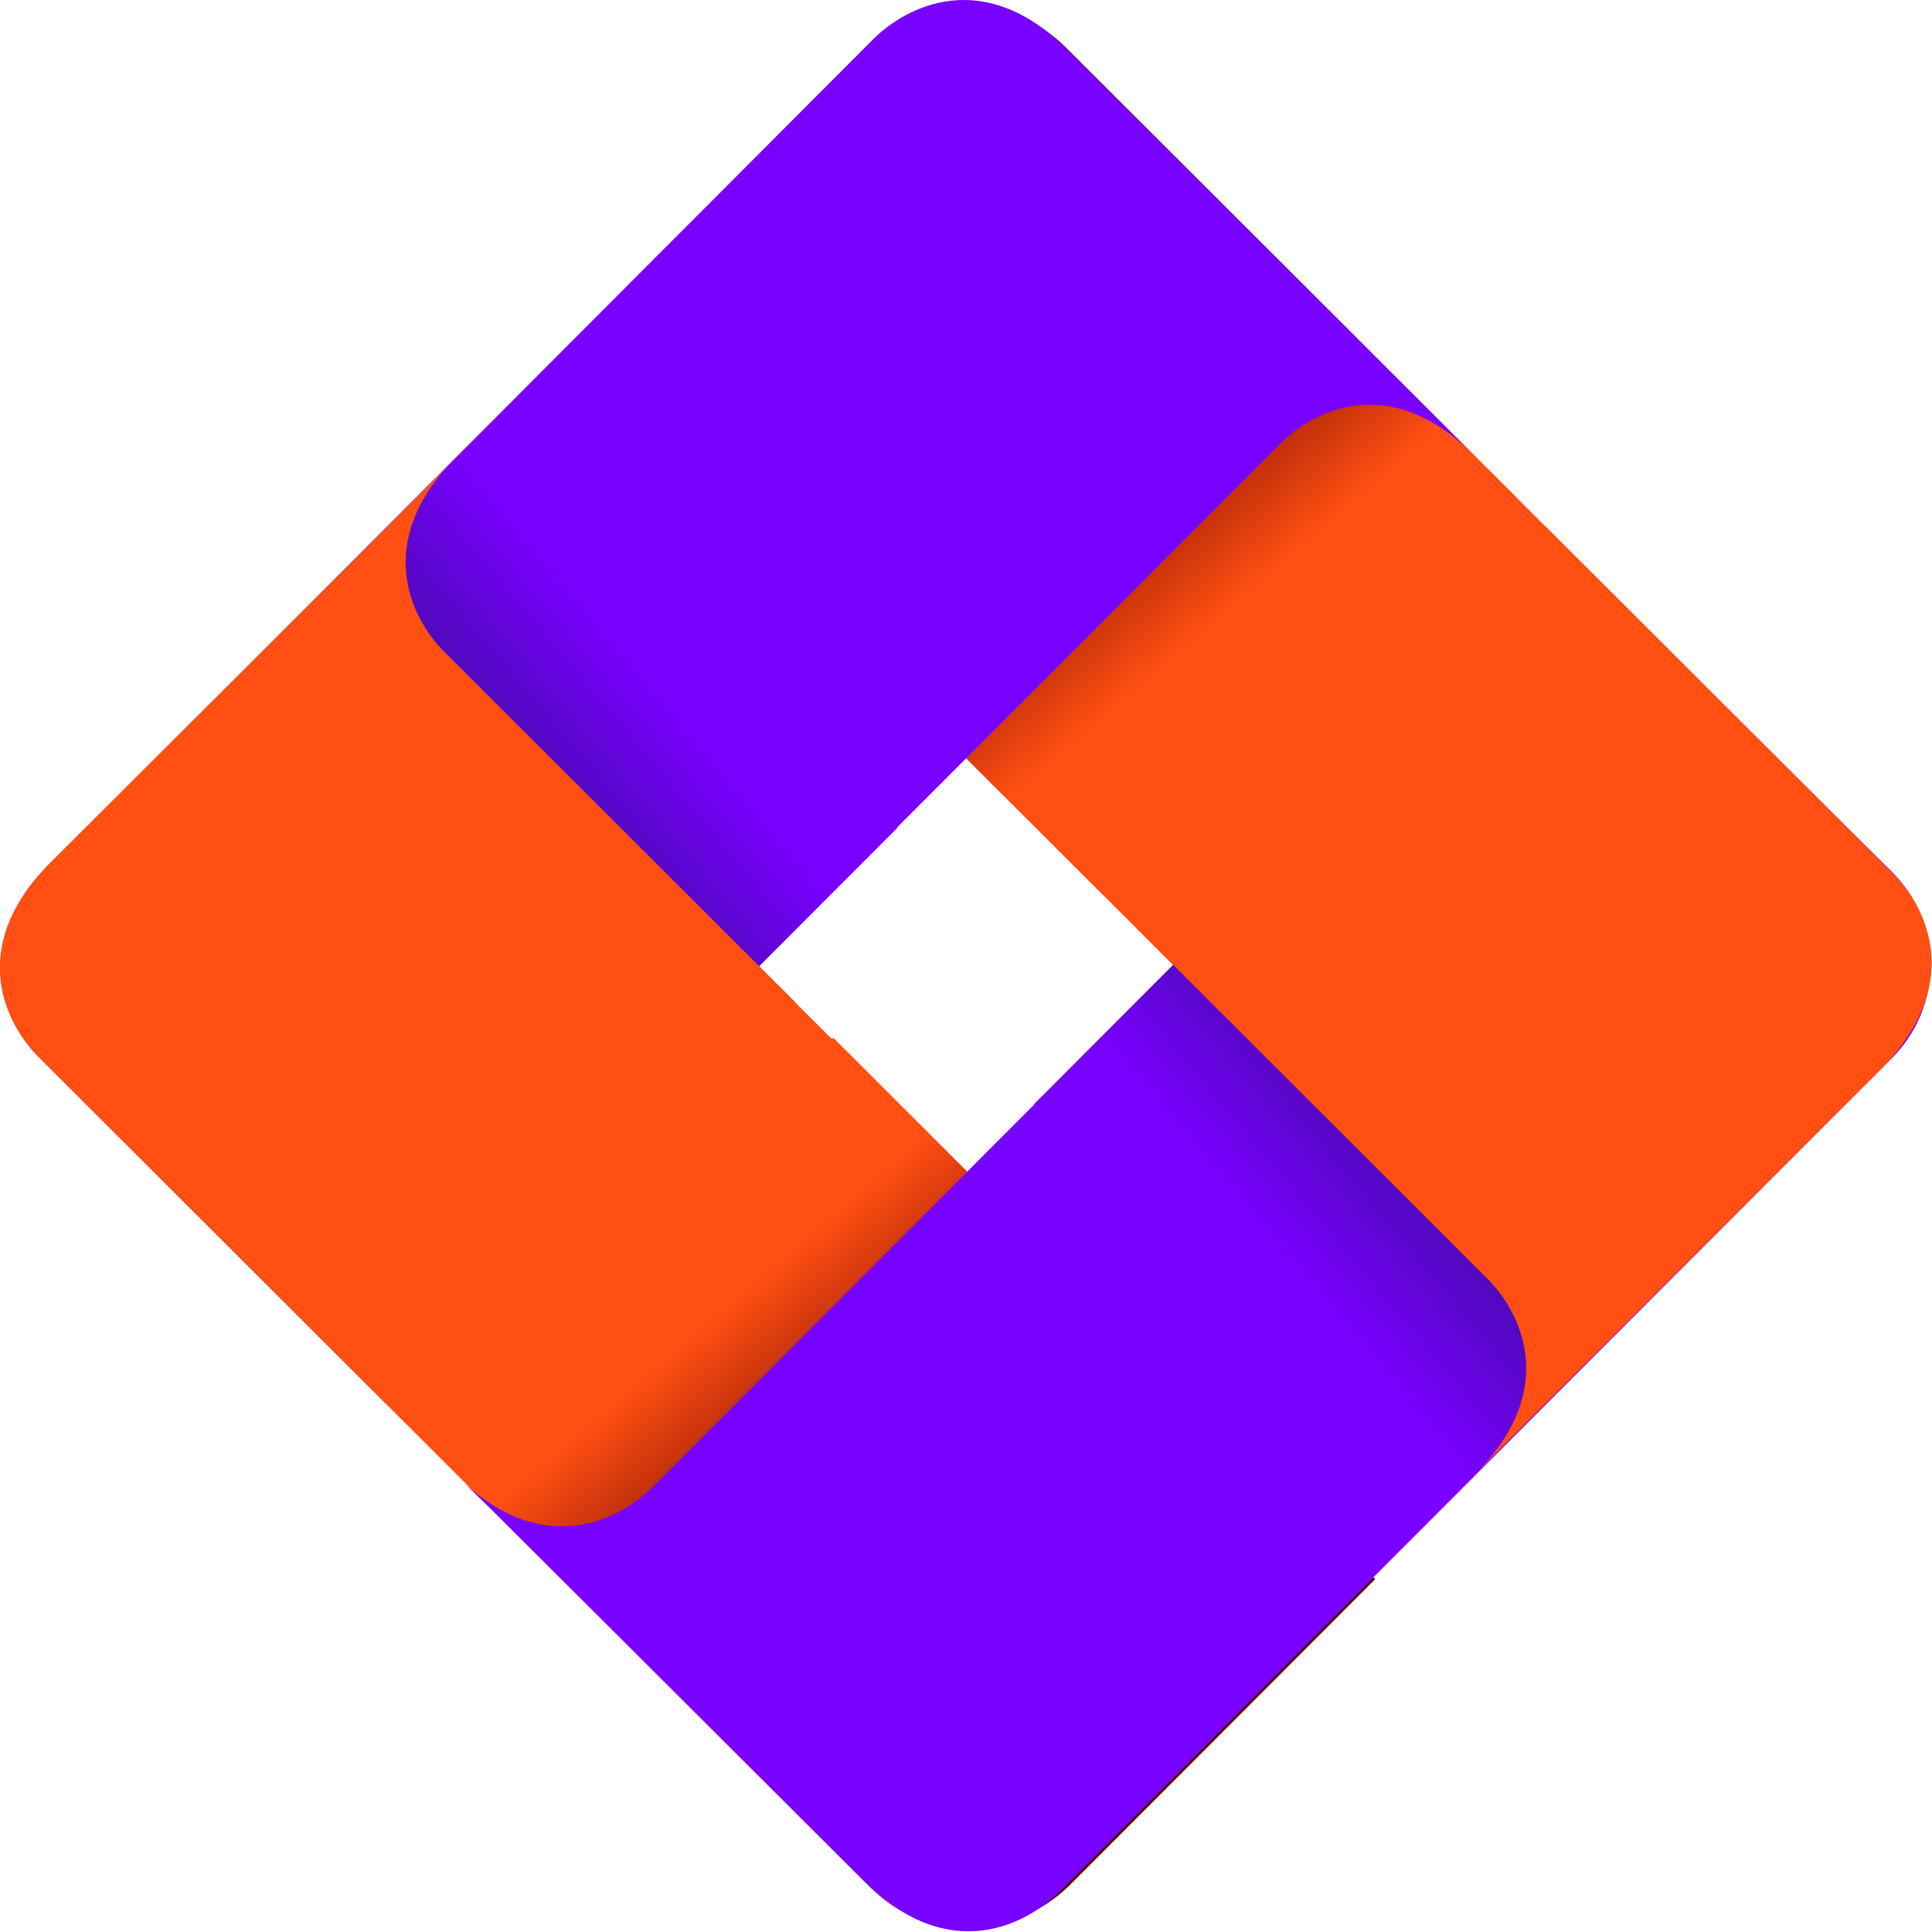
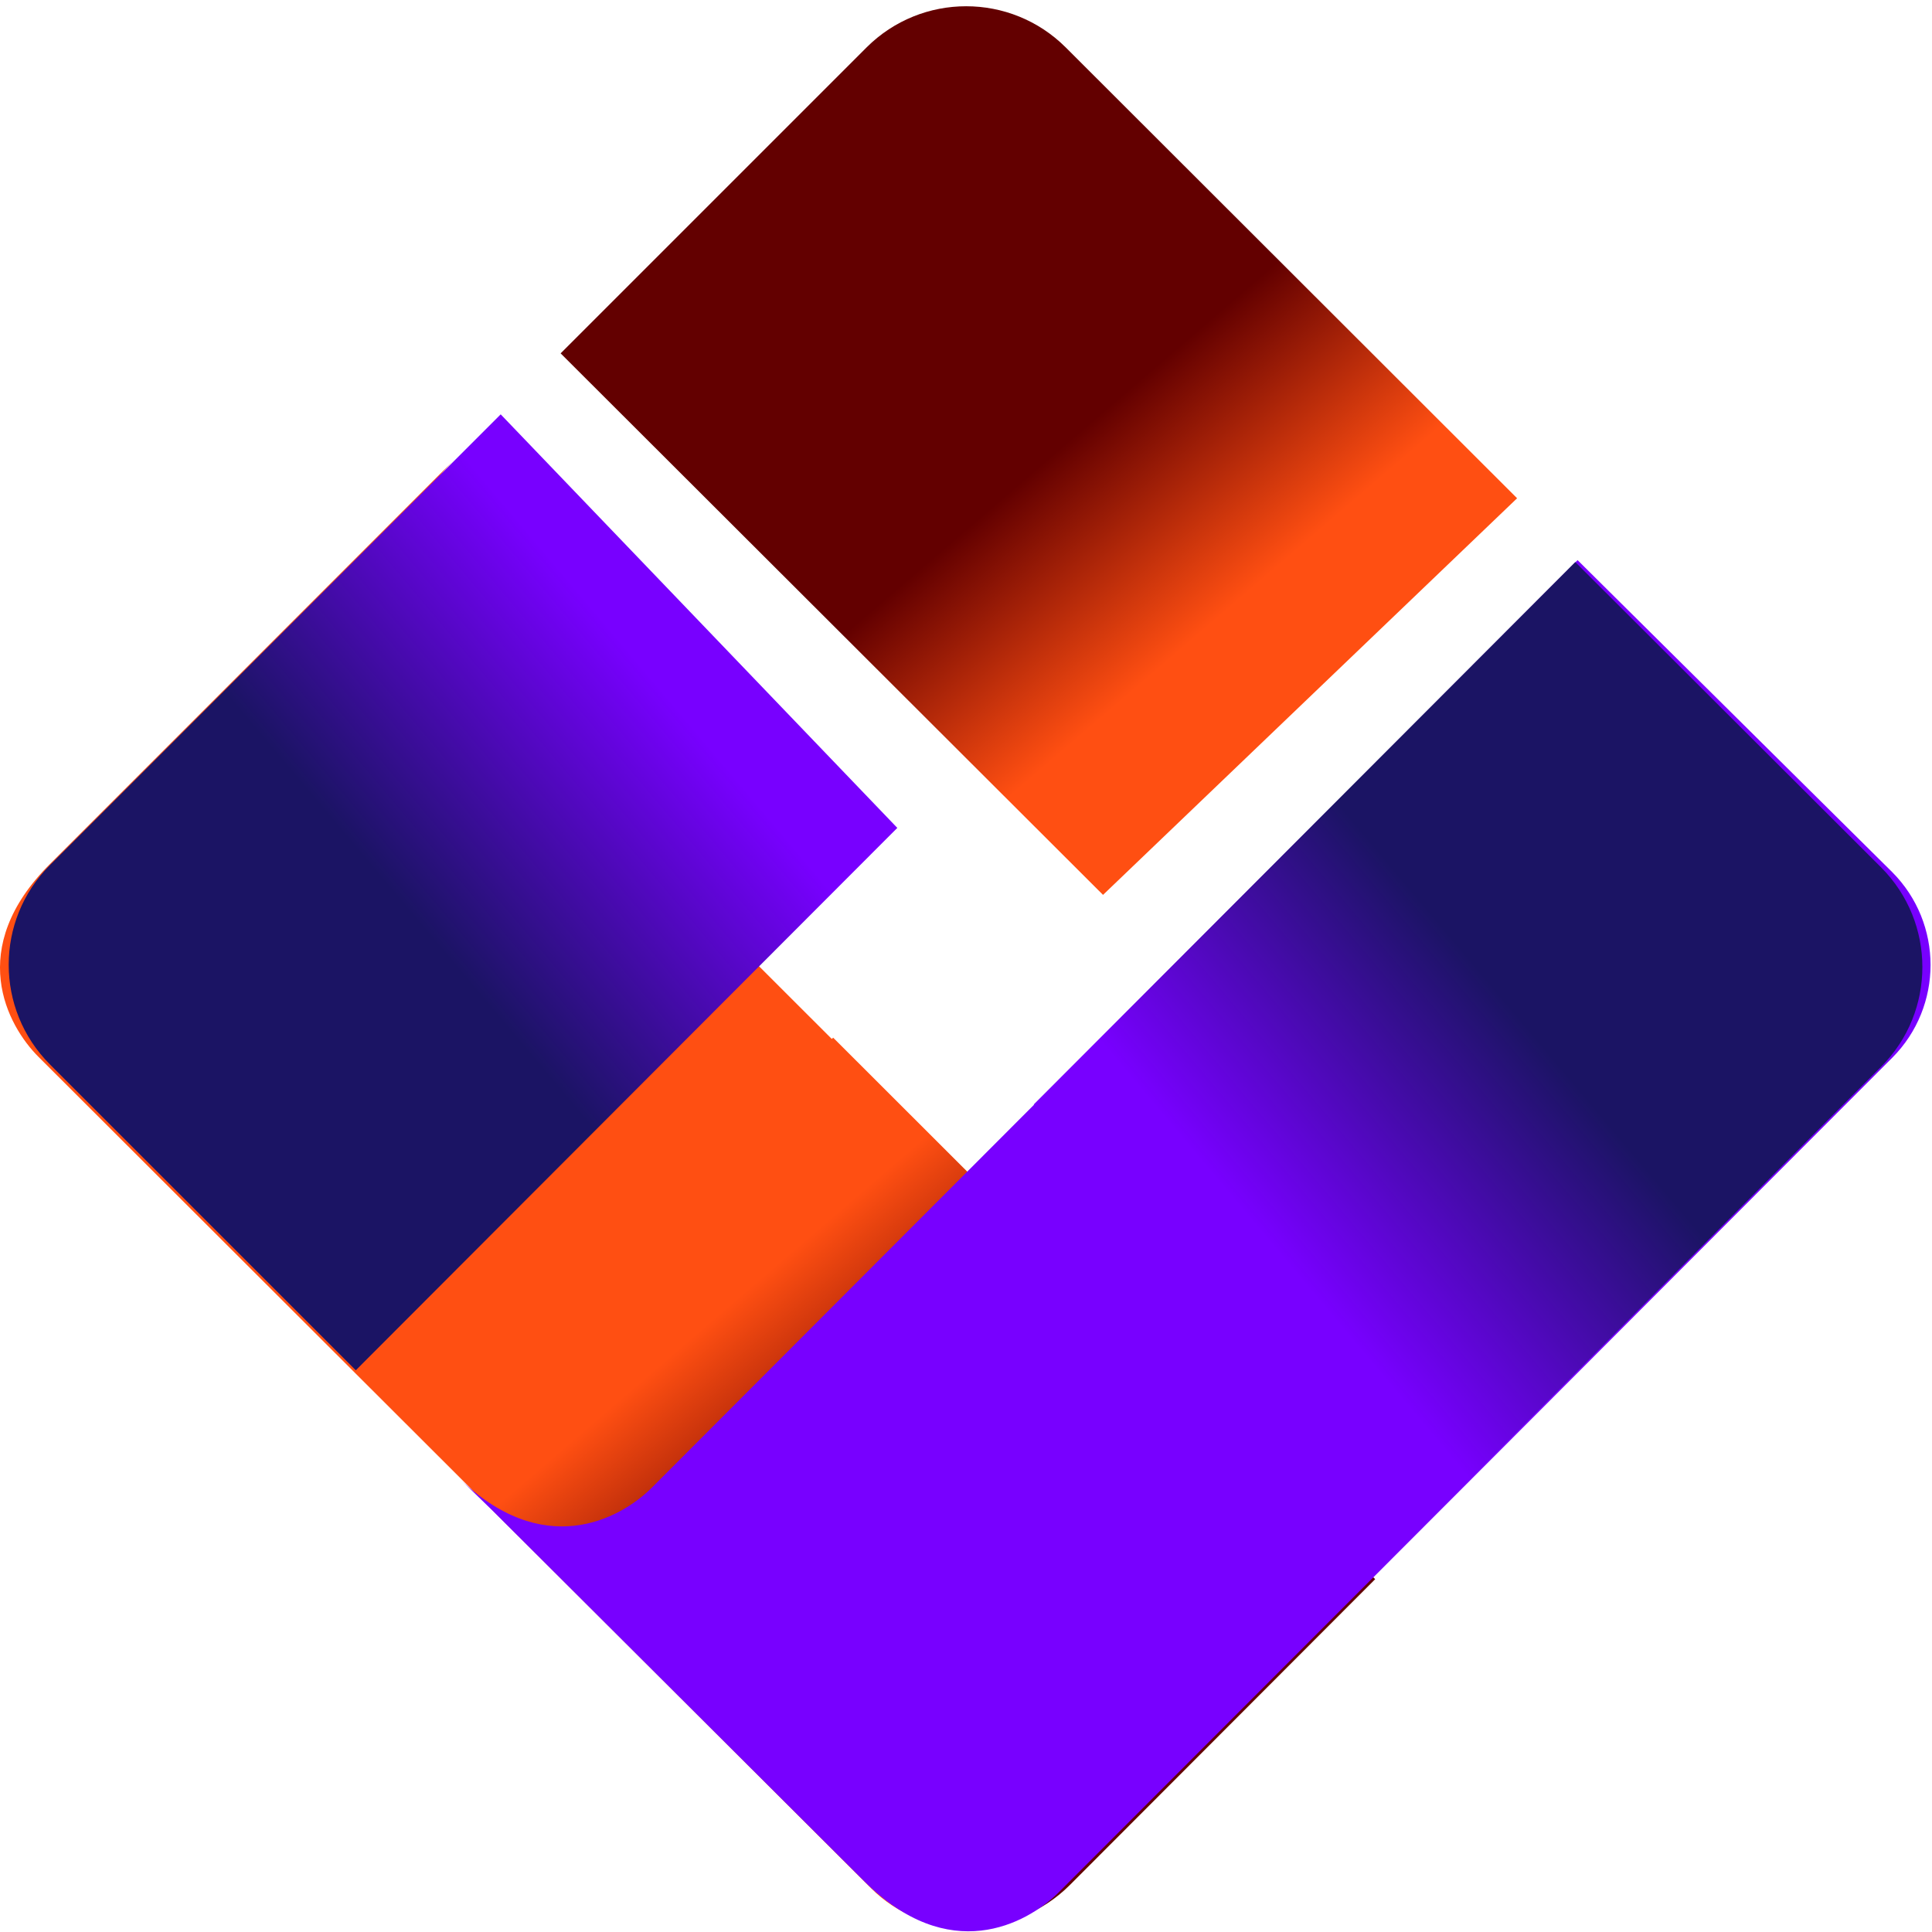
<svg xmlns="http://www.w3.org/2000/svg" width="1376" height="1376" viewBox="0 0 1376 1376" fill="none">
-   <path d="M1051.25 1048.38L1075.6 1024.03L1340 760.38C1400.39 699.867 1370.63 644.878 1348.41 622.28L758.975 33.723C719.787 -5.302 656.423 -5.302 617.234 33.723L399.288 251.67L1059.66 911.034C1081.88 933.256 1111.76 988.245 1051.25 1048.38Z" fill="#FF4F12" />
  <path d="M1080.5 354.868L758.975 33.723C719.787 -5.302 656.423 -5.302 617.235 33.723L399.288 251.67L785.591 637.345L1080.5 354.868Z" fill="url(#paint0_linear_219_2)" />
  <path d="M324.588 326.372L300.232 350.727L35.833 615.126C-24.931 675.514 5.2 730.502 27.422 752.724L620.499 1344.92C657.691 1382.02 717.891 1382.02 755.083 1344.92L976.545 1123.71L316.176 463.969C293.955 441.748 263.824 386.759 324.588 326.372Z" fill="#FF4F12" />
  <path d="M298.472 1021.51L620.119 1342.65C659.308 1381.68 722.672 1381.68 761.86 1342.65L979.43 1124.71L593.378 739.032L298.472 1021.51Z" fill="url(#paint1_linear_219_2)" />
  <path d="M325.651 1051.48L350.783 1075.86L615.419 1339.74C675.861 1400.31 730.899 1370.4 753.644 1348.16L1347.63 753.416C1384.07 716.837 1384.07 657.677 1347.63 621.098L1123.58 398.934L463.875 1059.9C441.382 1082.14 386.344 1111.79 325.651 1051.48Z" fill="#7800FF" />
  <path d="M1018.73 1081.53L1339.87 759.632C1378.9 720.443 1378.9 657.08 1339.87 617.891L1121.93 400.321L736.25 786.624L1018.73 1081.53Z" fill="url(#paint2_linear_219_2)" />
-   <path d="M1348.41 622.285L1101.21 375.463L809.439 661.079L1059.65 911.04C1081.87 933.261 1111.75 988.25 1051.24 1049.14L1075.6 1024.78L1339.99 761.138C1400.38 699.496 1370.63 644.507 1348.41 622.285Z" fill="#FF4F12" />
-   <path d="M1049.53 323.856L1025.16 299.491L760.661 35.743C700.25 -24.793 645.24 5.098 622.507 27.328L29.828 621.389C-6.888 658.122 -6.888 717.66 29.828 754.393L252.13 976.694L911.75 316.069C934.106 293.211 988.991 263.445 1049.53 323.856Z" fill="#7800FF" />
  <path d="M356.601 295.109L35.455 616.254C-3.569 655.443 -3.569 718.807 35.455 757.995L253.402 975.942L639.078 589.639L356.601 295.109Z" fill="url(#paint3_linear_219_2)" />
-   <path d="M27.422 752.724L274.621 999.546L566.514 713.93L316.176 463.969C293.955 441.748 264.201 386.759 324.588 325.869L300.232 350.727L35.833 614.372C-24.931 675.513 5.2 730.502 27.422 752.724Z" fill="#FF4F12" />
  <defs>
    <linearGradient id="paint0_linear_219_2" x1="235.585" y1="330.855" x2="724.033" y2="899.278" gradientUnits="userSpaceOnUse">
      <stop offset="0.44" stop-color="#630000" />
      <stop offset="0.66" stop-color="#FF4F12" />
    </linearGradient>
    <linearGradient id="paint1_linear_219_2" x1="1143.21" y1="1045.31" x2="654.534" y2="477.17" gradientUnits="userSpaceOnUse">
      <stop offset="0.44" stop-color="#630000" />
      <stop offset="0.66" stop-color="#FF4F12" />
    </linearGradient>
    <linearGradient id="paint2_linear_219_2" x1="1026.99" y1="328.643" x2="532.969" y2="744.903" gradientUnits="userSpaceOnUse">
      <stop offset="0.33" stop-color="#1B1464" />
      <stop offset="0.7" stop-color="#7800FF" />
    </linearGradient>
    <linearGradient id="paint3_linear_219_2" x1="348.58" y1="1047.41" x2="842.269" y2="630.861" gradientUnits="userSpaceOnUse">
      <stop offset="0.33" stop-color="#1B1464" />
      <stop offset="0.7" stop-color="#7800FF" />
    </linearGradient>
  </defs>
</svg>